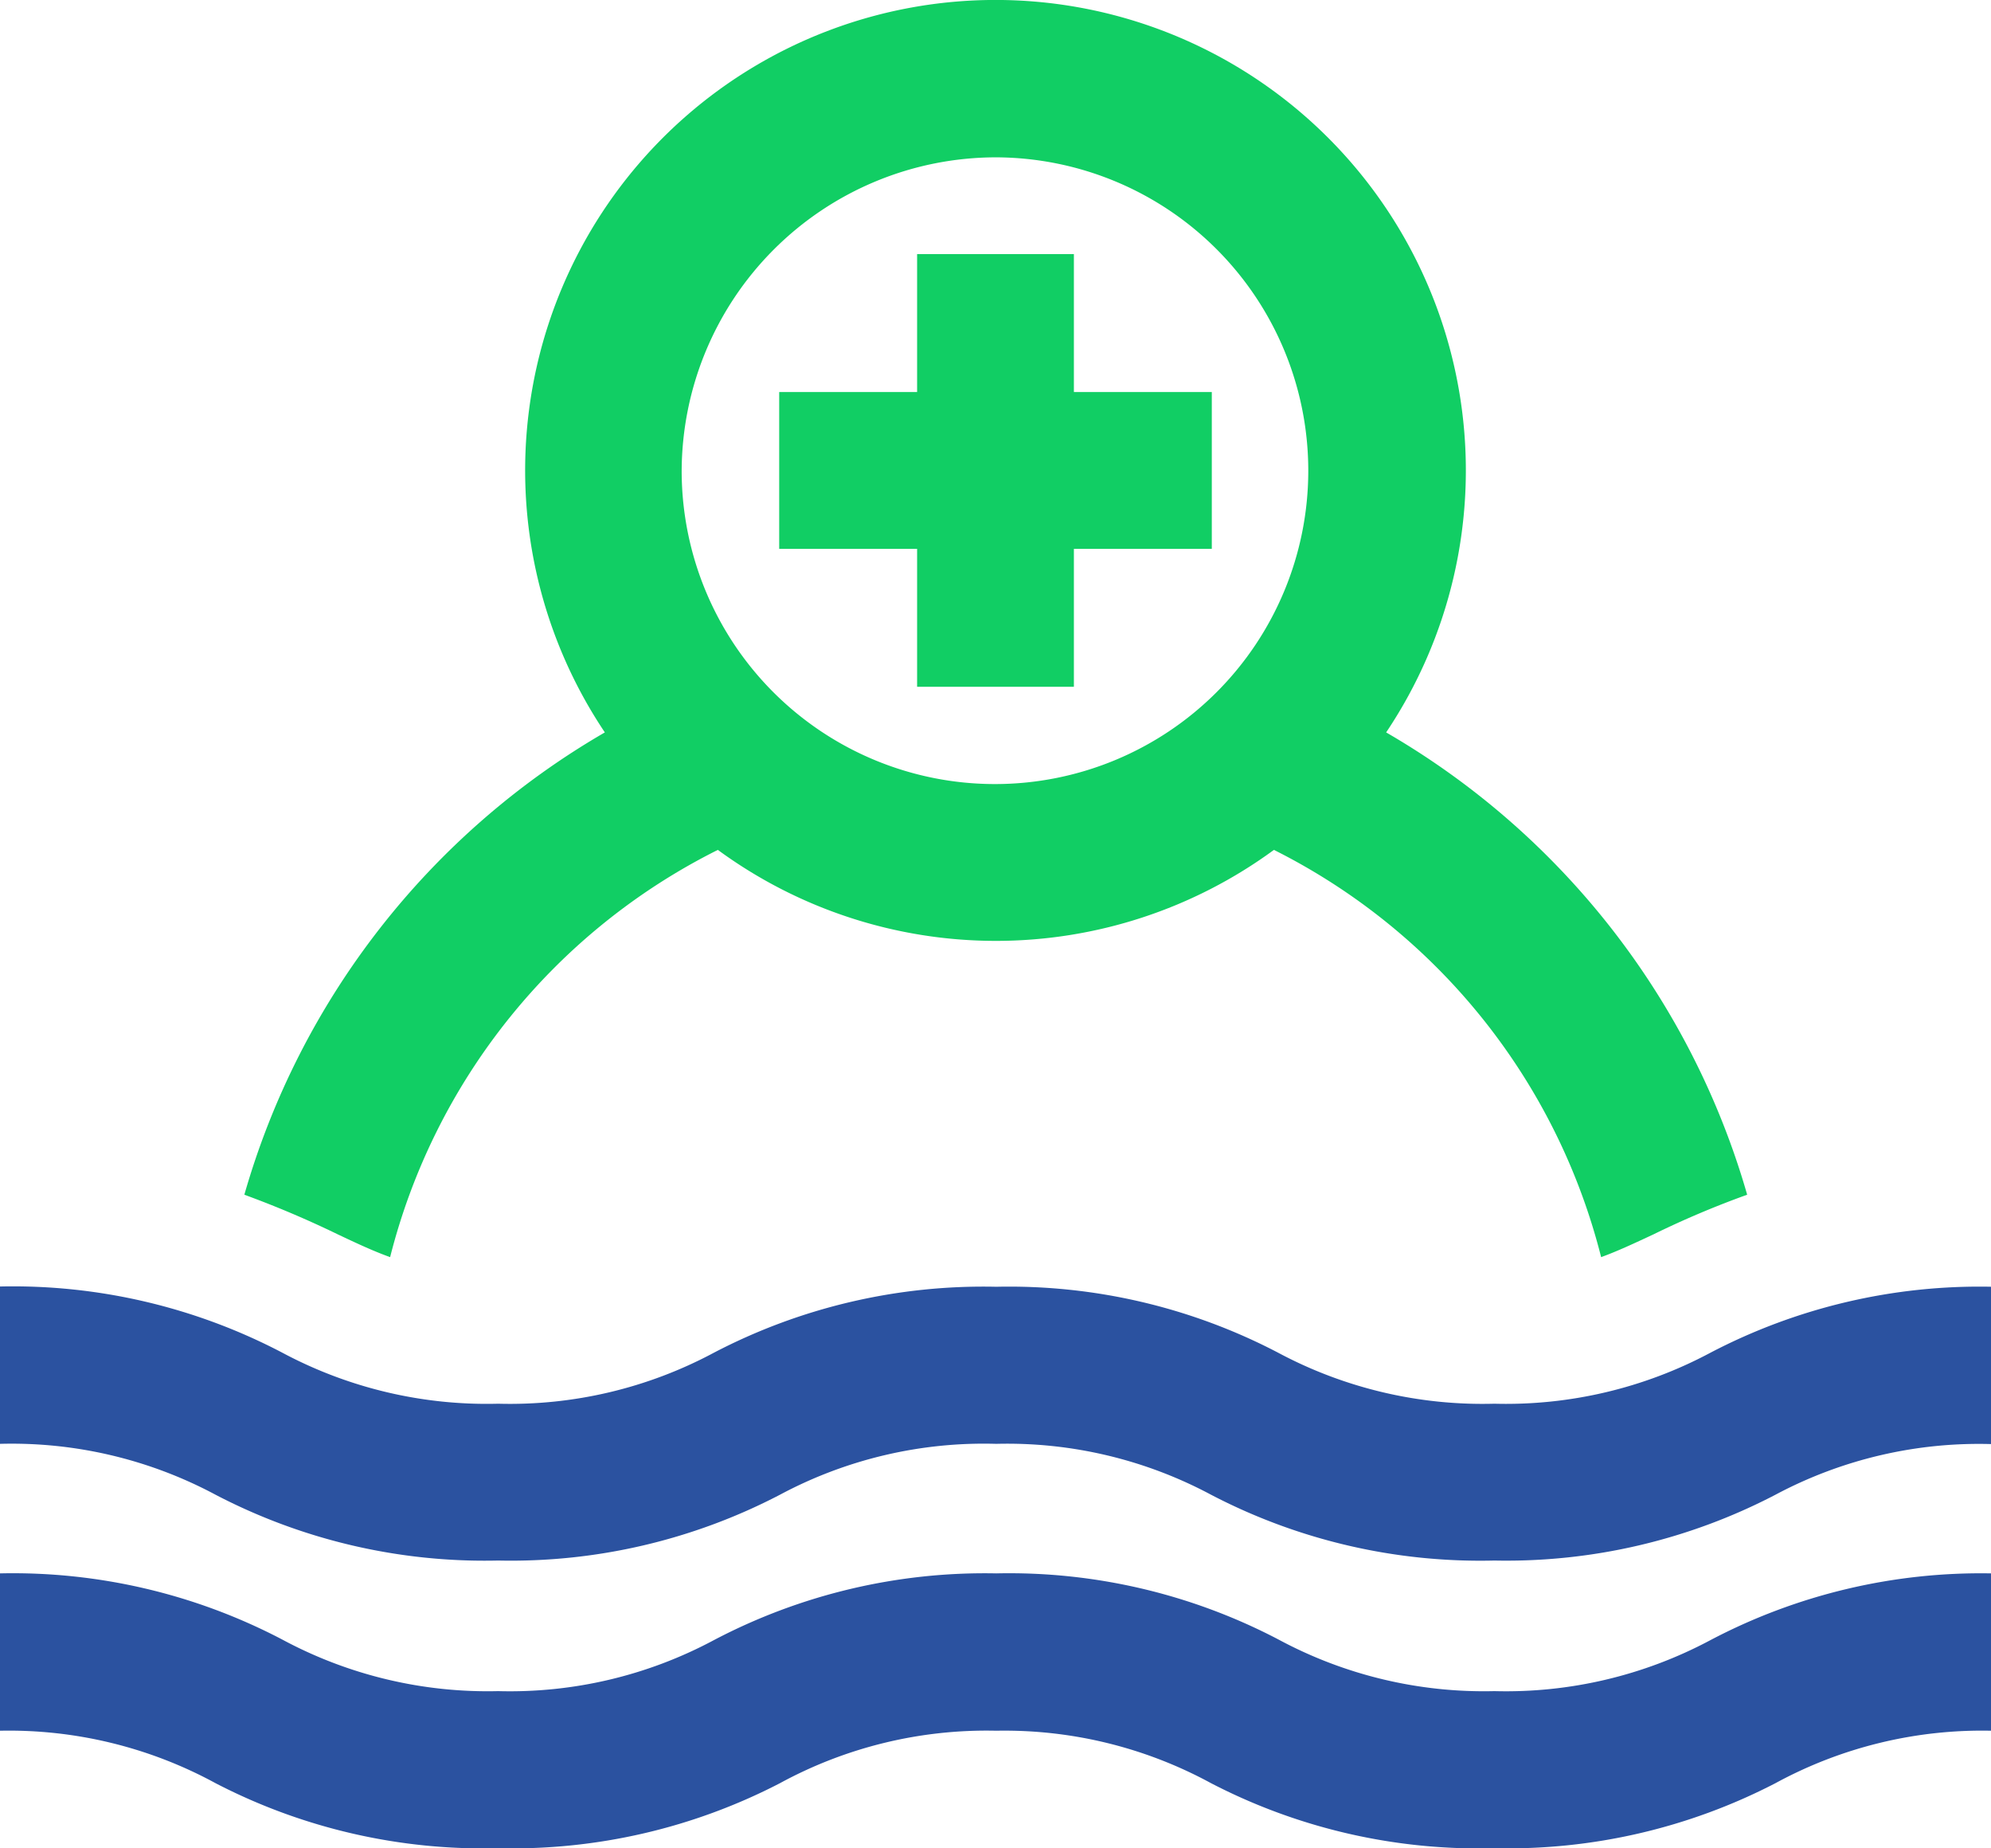
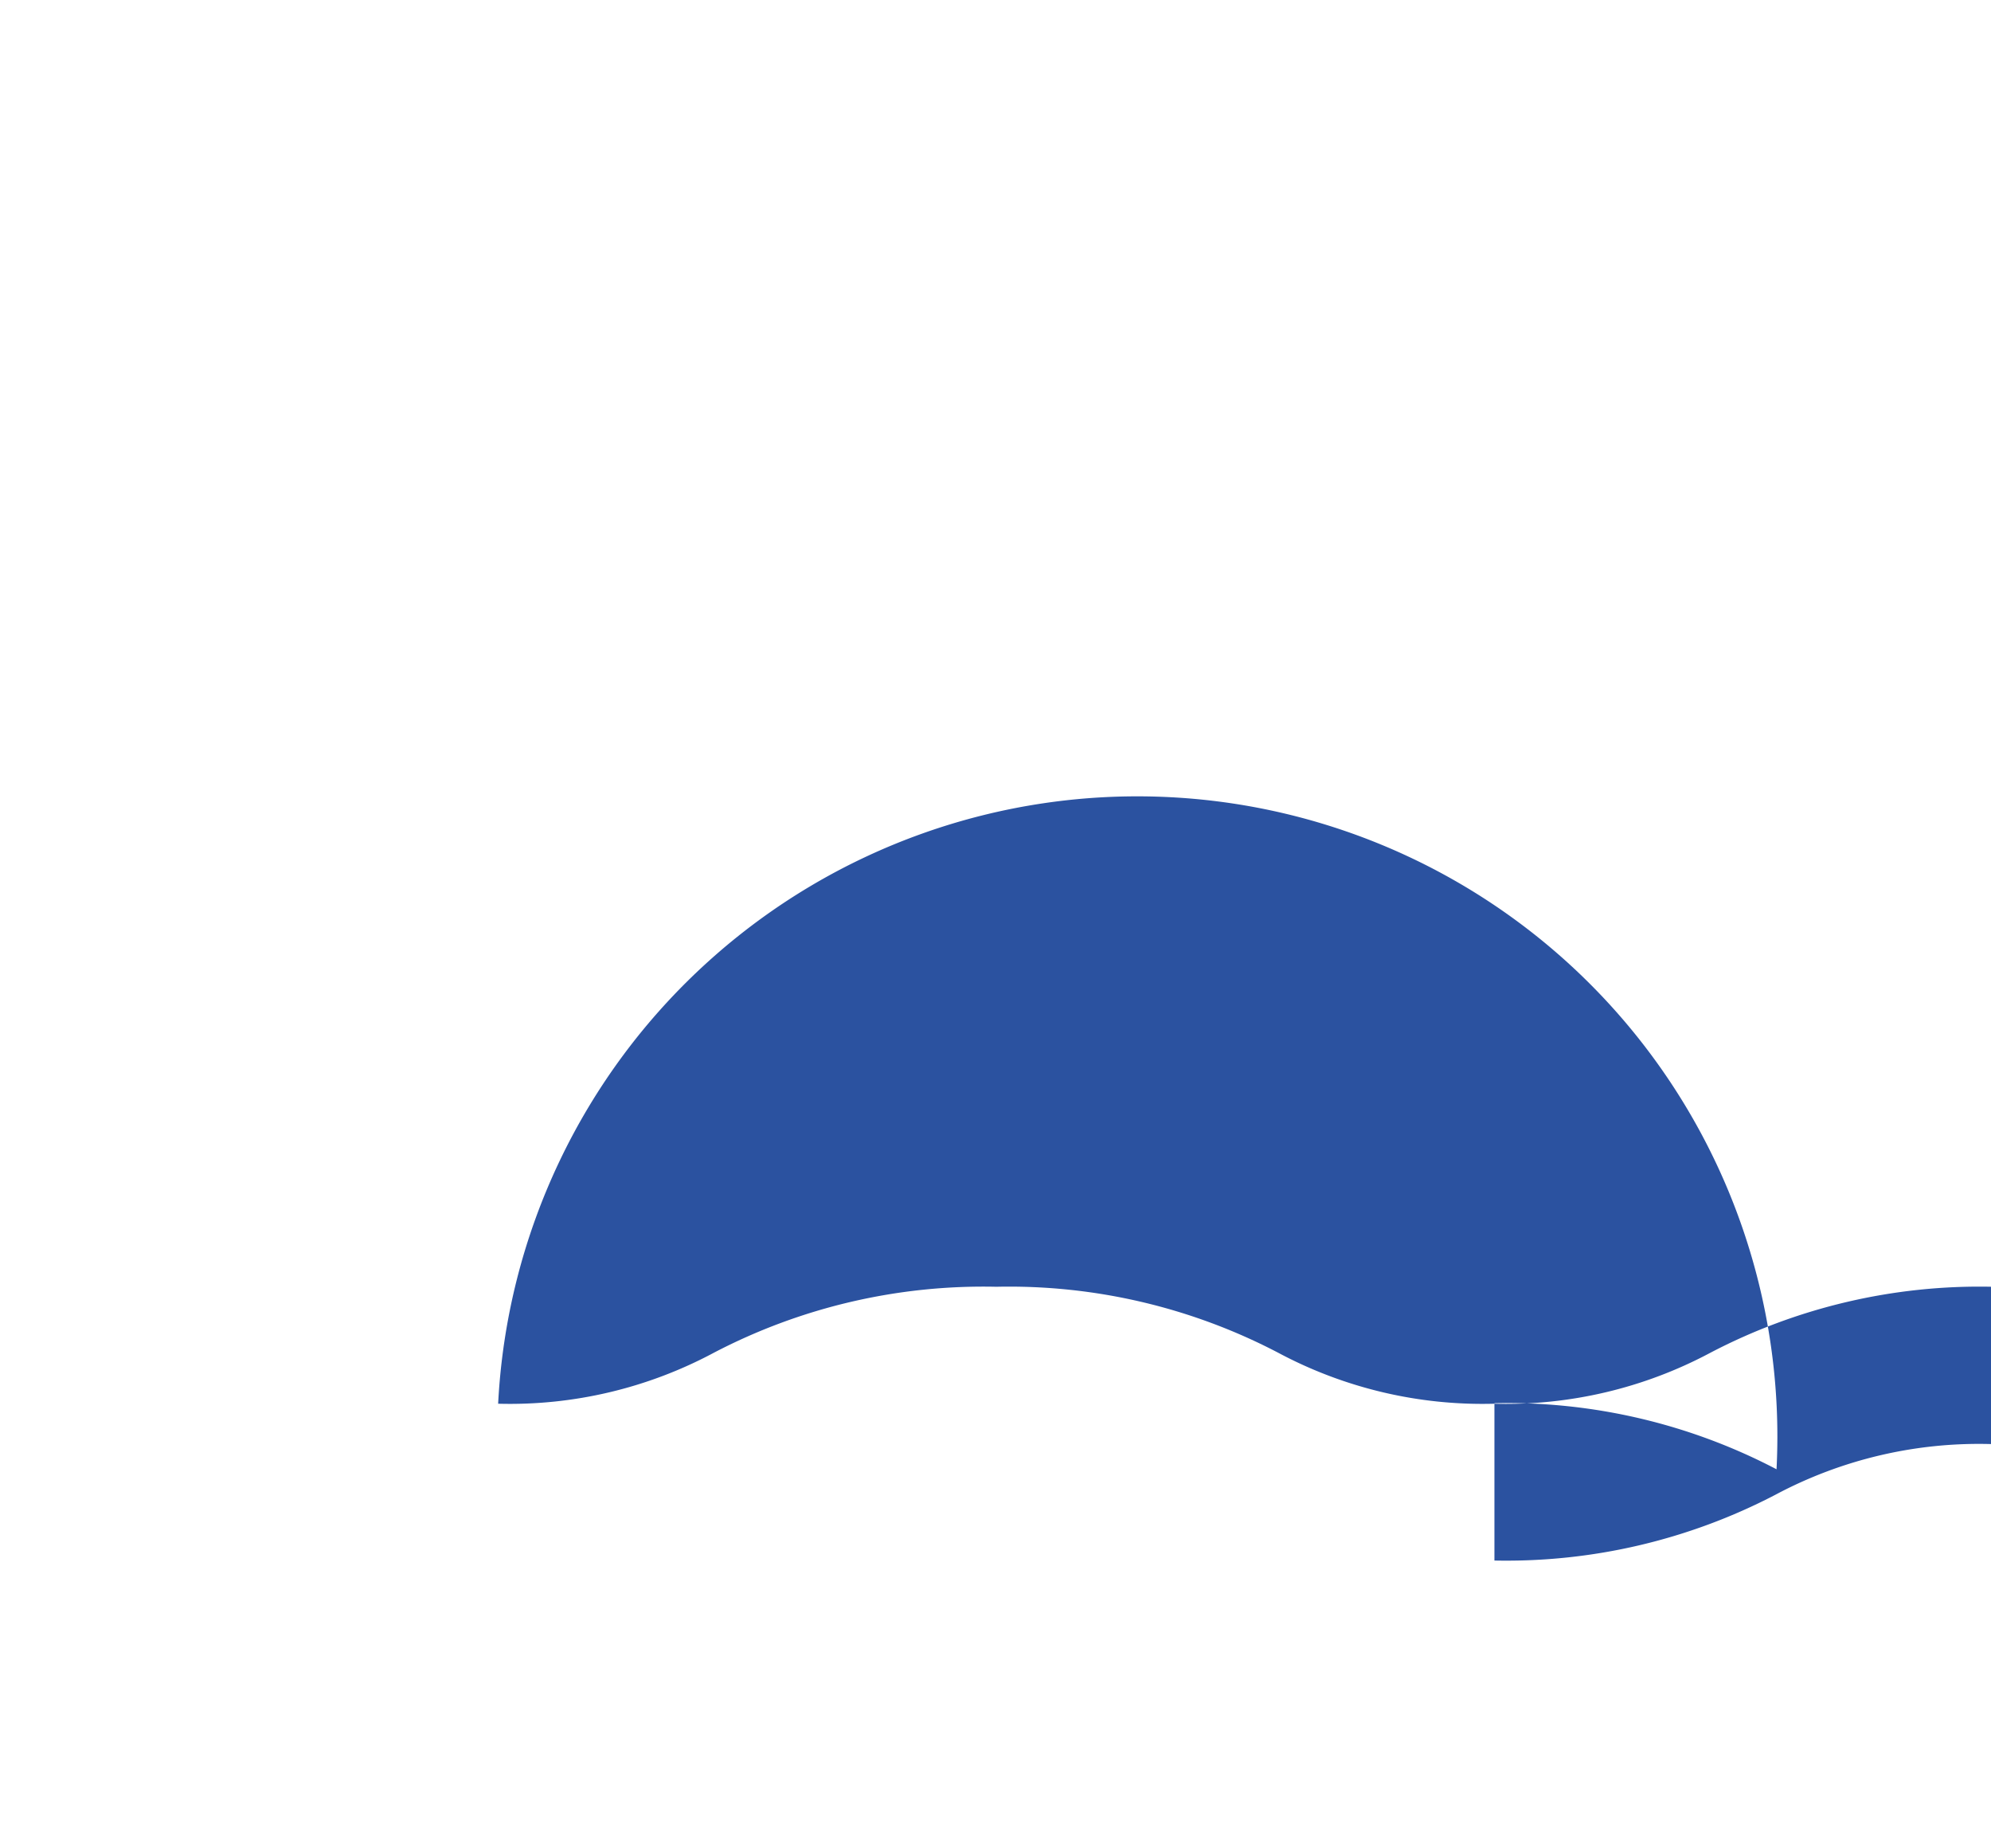
<svg xmlns="http://www.w3.org/2000/svg" viewBox="0 0 75.94 70.48">
  <defs>
    <style>.cls-1{fill:#2b52a0;}.cls-2{fill:#11ce64;}</style>
  </defs>
  <g id="Ebene_2" data-name="Ebene 2">
    <g id="navigation">
      <g id="nav-startseite">
        <g id="default">
-           <path class="cls-1" d="M57,59.51A22.19,22.19,0,0,1,46.19,57,16.48,16.48,0,0,0,38,55.06,16.48,16.48,0,0,0,29.75,57,22.2,22.2,0,0,1,19,59.51,22.19,22.19,0,0,1,8.22,57,16.48,16.48,0,0,0,0,55.06v-6a22.14,22.14,0,0,1,10.76,2.52A16.54,16.54,0,0,0,19,53.53a16.48,16.48,0,0,0,8.22-1.94A22.19,22.19,0,0,1,38,49.07a22.14,22.14,0,0,1,10.76,2.52A16.54,16.54,0,0,0,57,53.53a16.55,16.55,0,0,0,8.23-1.94,22.14,22.14,0,0,1,10.76-2.52v6A16.48,16.48,0,0,0,67.72,57,22.2,22.2,0,0,1,57,59.51Z" />
-           <path class="cls-1" d="M57,70.48A22.17,22.17,0,0,1,46.19,68,16.48,16.48,0,0,0,38,66,16.48,16.48,0,0,0,29.75,68,22.19,22.19,0,0,1,19,70.48,22.17,22.17,0,0,1,8.22,68,16.48,16.48,0,0,0,0,66V60a22.14,22.14,0,0,1,10.76,2.52A16.54,16.54,0,0,0,19,64.49a16.48,16.48,0,0,0,8.22-1.94A22.19,22.19,0,0,1,38,60a22.14,22.14,0,0,1,10.76,2.52A16.54,16.54,0,0,0,57,64.49a16.55,16.55,0,0,0,8.23-1.94A22.14,22.14,0,0,1,75.94,60v6A16.48,16.48,0,0,0,67.72,68,22.19,22.19,0,0,1,57,70.48Z" />
-           <polygon class="cls-2" points="34.98 26.19 40.96 26.19 40.96 20.93 46.22 20.93 46.22 14.95 40.96 14.95 40.96 9.69 34.98 9.69 34.98 14.95 29.72 14.95 29.72 20.93 34.98 20.93 34.98 26.19" />
-           <path class="cls-2" d="M9.32,45.56a38.19,38.19,0,0,1,3.56,1.51c.74.35,1.36.64,2,.87a23.91,23.91,0,0,1,12.5-15.53,17.94,17.94,0,0,0,21.21,0A23.93,23.93,0,0,1,61.07,47.94c.63-.23,1.25-.52,2-.87a35,35,0,0,1,3.57-1.51A29.92,29.92,0,0,0,52.87,27.93a17.94,17.94,0,1,0-29.8,0A29.87,29.87,0,0,0,9.32,45.56ZM38,6a11.95,11.95,0,1,1-12,12A12,12,0,0,1,38,6Z" />
+           <path class="cls-1" d="M57,59.51v-6a22.14,22.14,0,0,1,10.76,2.52A16.54,16.54,0,0,0,19,53.53a16.48,16.48,0,0,0,8.22-1.94A22.19,22.19,0,0,1,38,49.07a22.14,22.14,0,0,1,10.76,2.52A16.54,16.54,0,0,0,57,53.53a16.55,16.55,0,0,0,8.23-1.94,22.14,22.14,0,0,1,10.76-2.52v6A16.48,16.48,0,0,0,67.72,57,22.2,22.2,0,0,1,57,59.51Z" />
        </g>
      </g>
    </g>
  </g>
</svg>